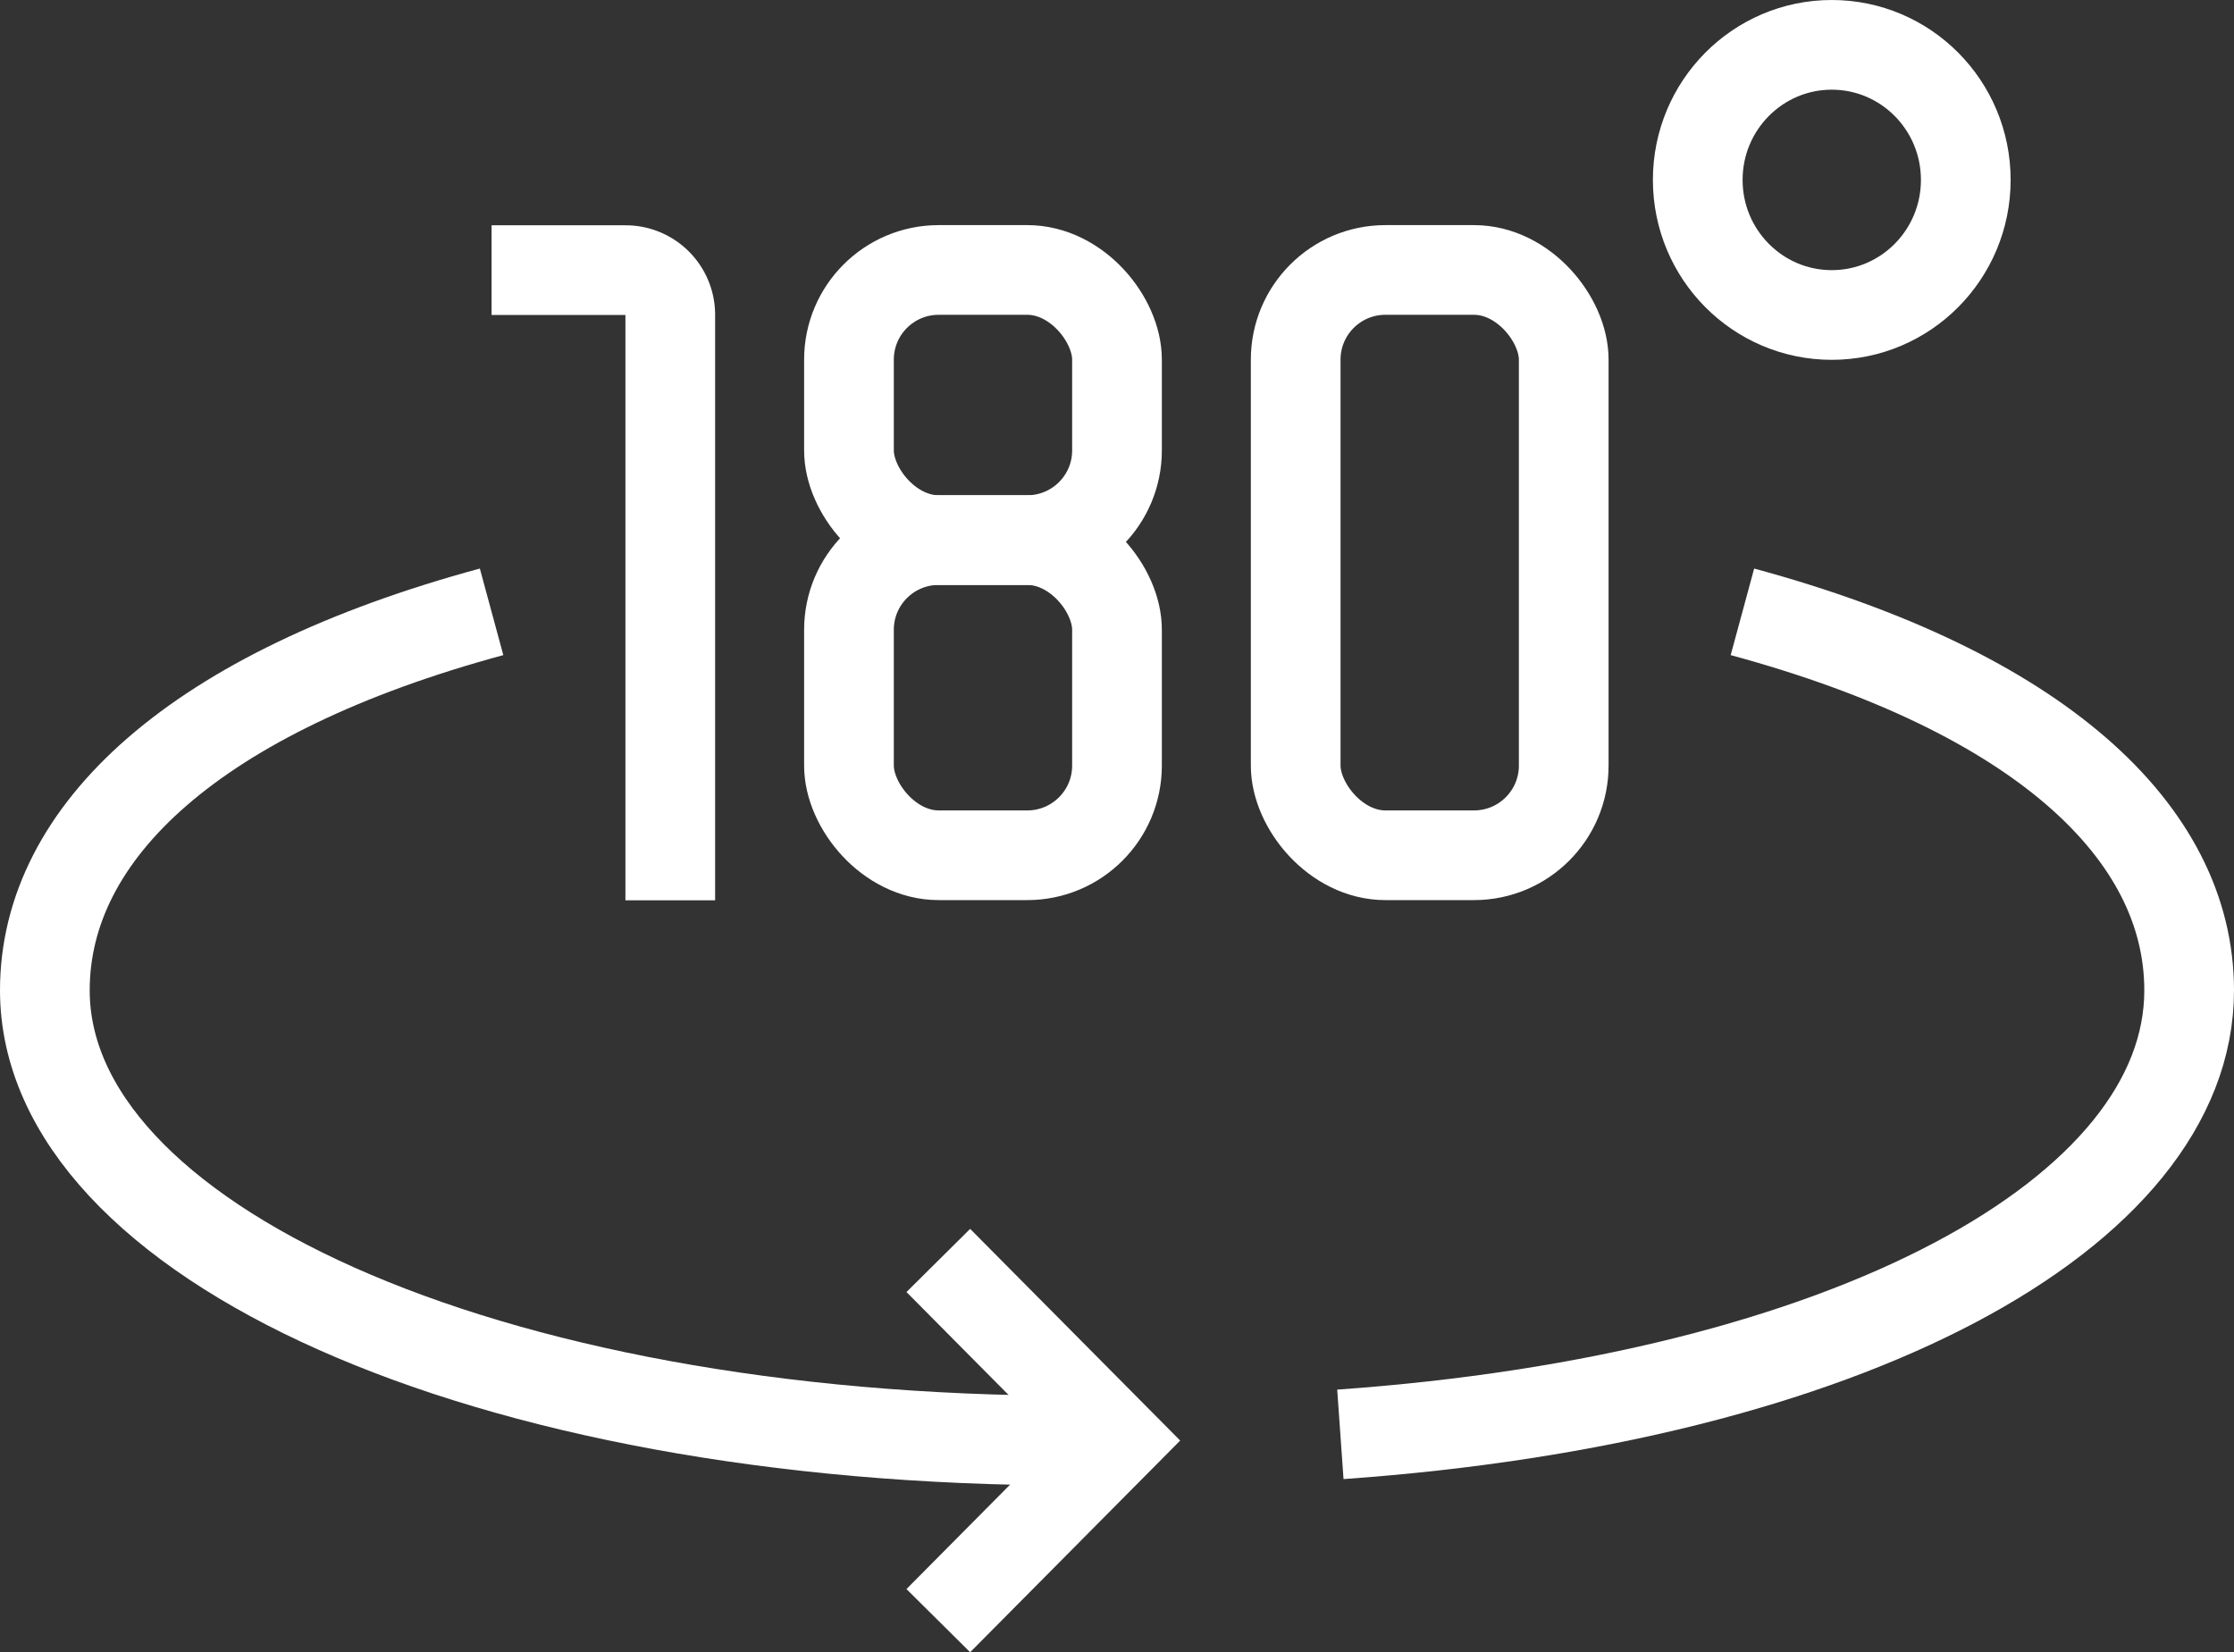
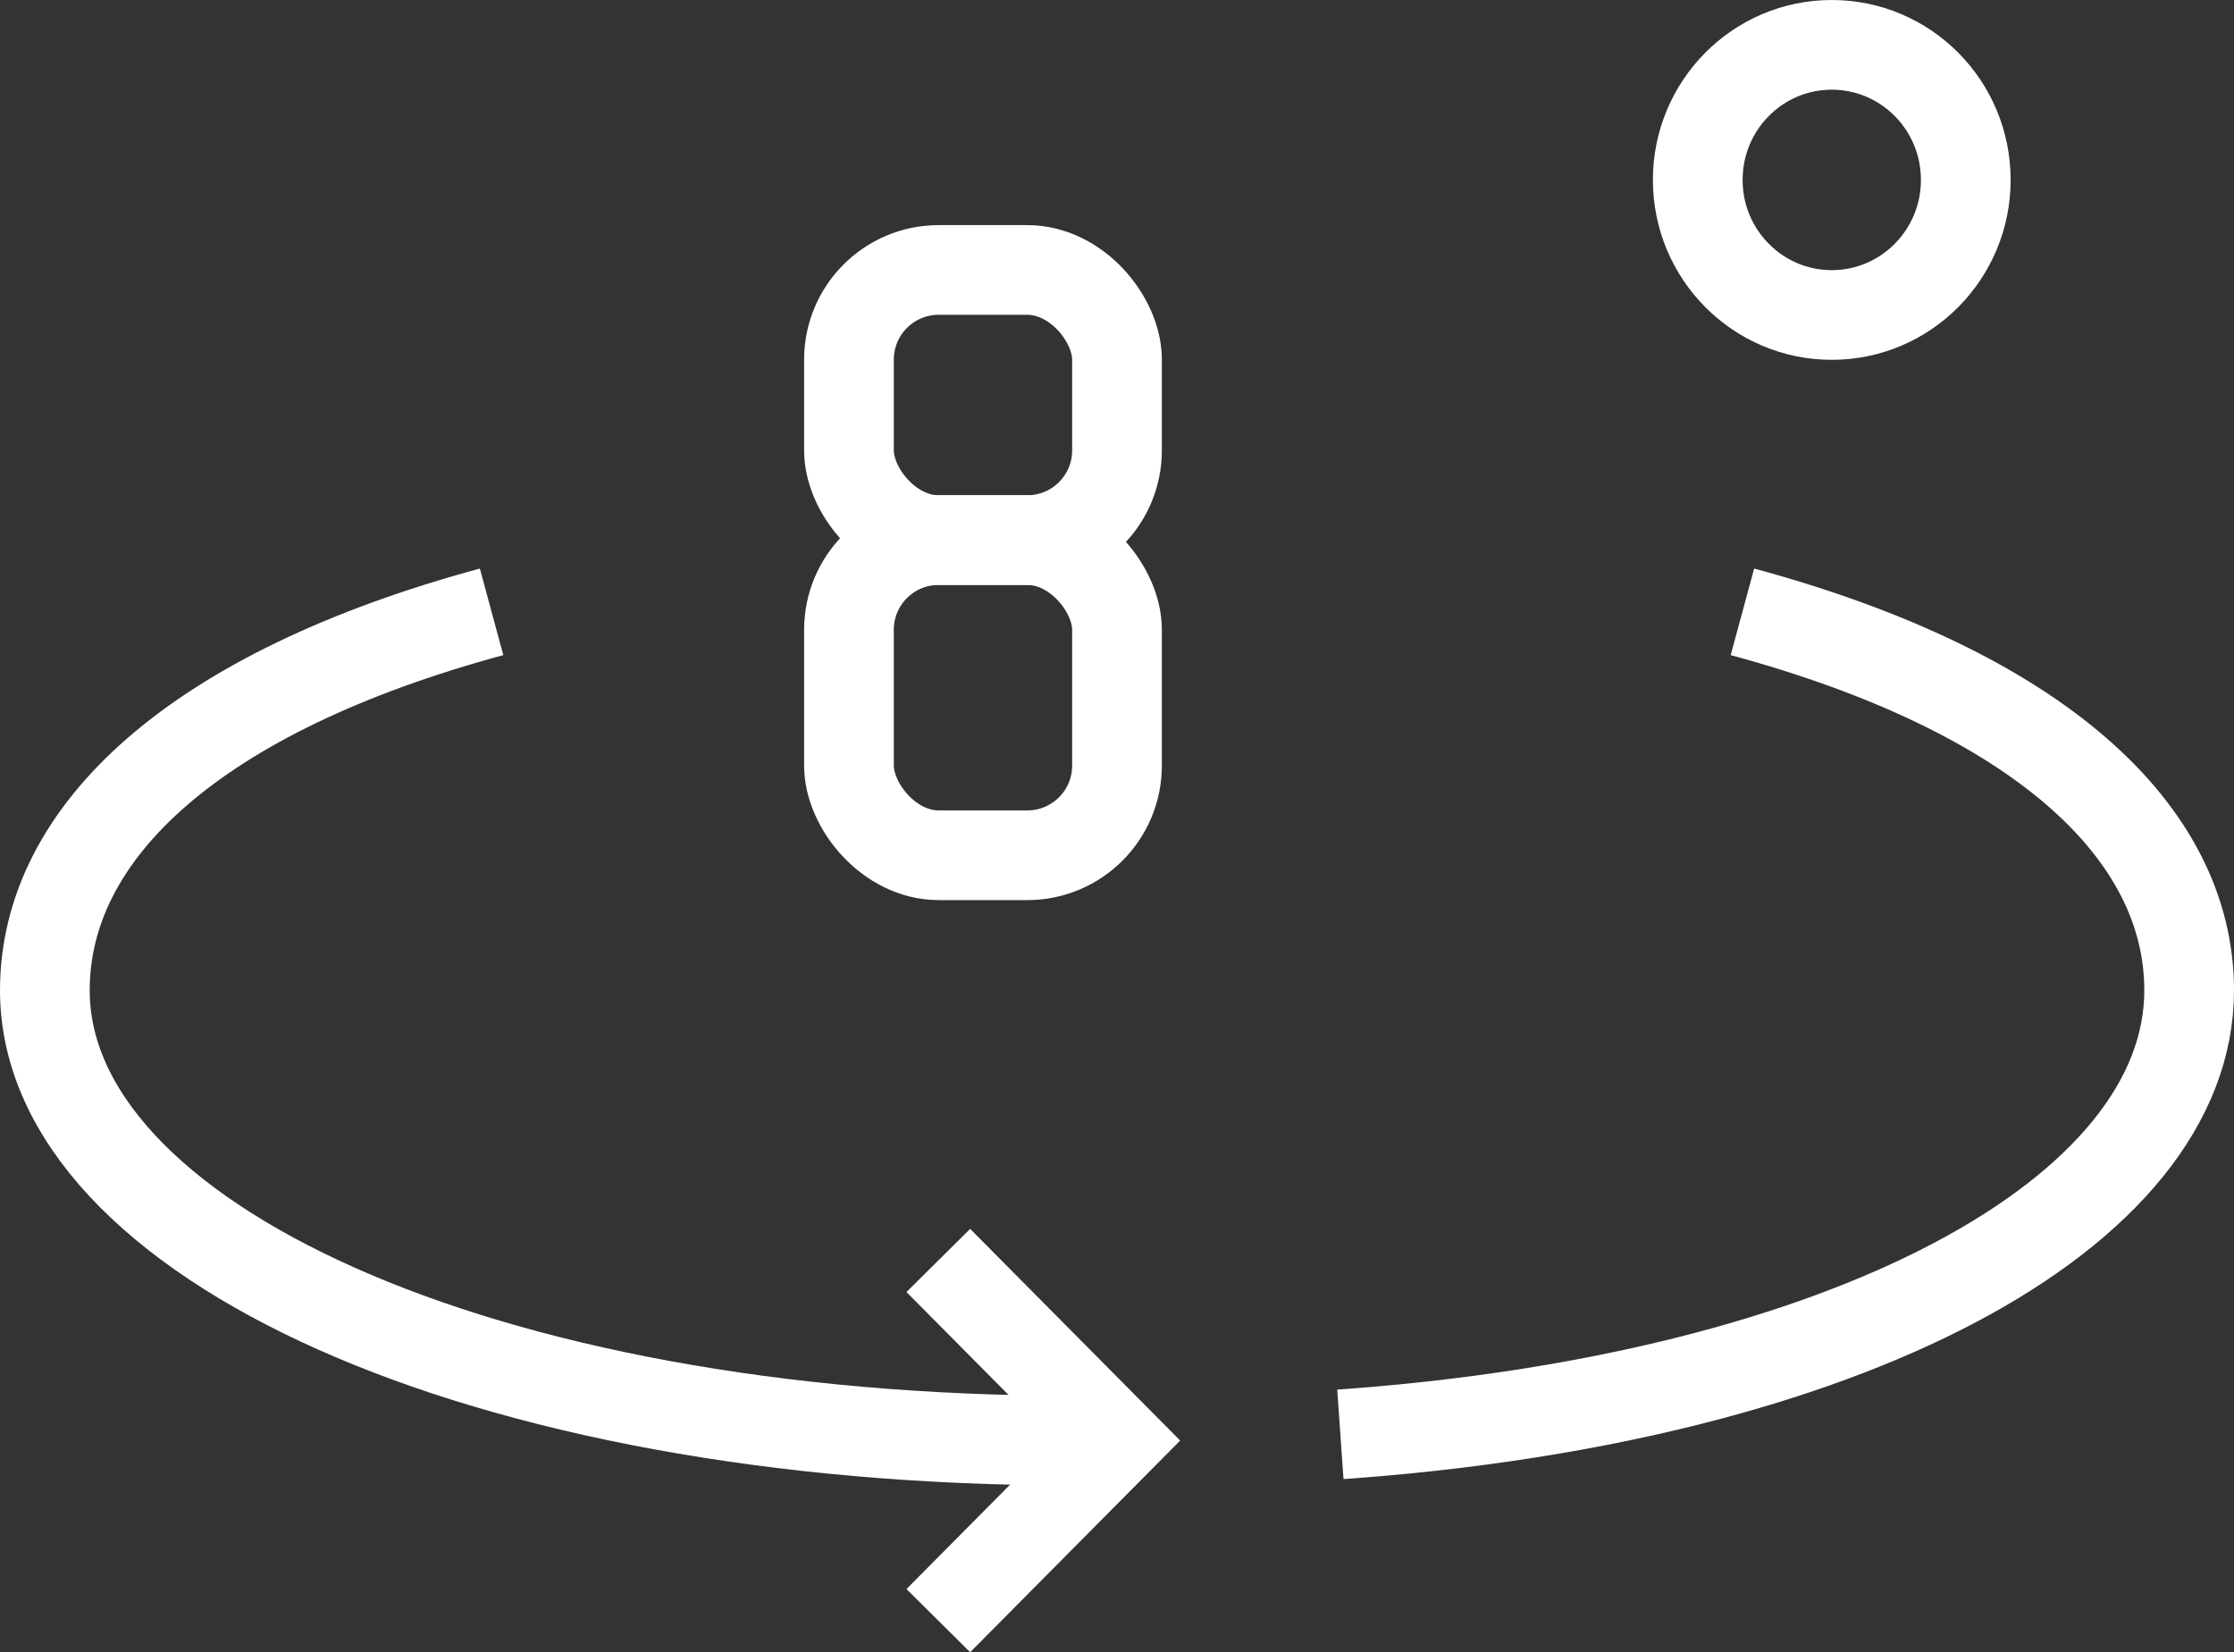
<svg xmlns="http://www.w3.org/2000/svg" width="50.008" height="36.99" viewBox="0 0 50.008 36.99">
  <rect x="0" y="0" width="50.008" height="36.99" fill="#333333" stroke="none" />
  <g id="_180" data-name="180" transform="translate(-126.996 -135.073)">
-     <rect id="Rectangle_15" data-name="Rectangle 15" width="6" height="13.104" rx="2.008" transform="translate(156 141.117)" fill="none" stroke="#fff" stroke-miterlimit="10" stroke-width="2.008" />
    <rect id="Rectangle_16" data-name="Rectangle 16" width="6" height="7.056" rx="2.008" transform="translate(146 147.165)" fill="none" stroke="#fff" stroke-miterlimit="10" stroke-width="2.008" />
    <rect id="Rectangle_17" data-name="Rectangle 17" width="6" height="6.048" rx="2.008" transform="translate(146 141.117)" fill="none" stroke="#fff" stroke-miterlimit="10" stroke-width="2.008" />
-     <path id="Path_58" data-name="Path 58" d="M142,155.229v-13.1a1,1,0,0,0-1-1.008h-3" fill="none" stroke="#fff" stroke-miterlimit="10" stroke-width="2.008" />
    <ellipse id="Ellipse_25" data-name="Ellipse 25" cx="3" cy="3.024" rx="3" ry="3.024" transform="translate(165 136.077)" fill="none" stroke="#fff" stroke-miterlimit="10" stroke-width="2.008" />
    <path id="Path_59" data-name="Path 59" d="M148,163.293l4,4.032-4,4.032" fill="none" stroke="#fff" stroke-miterlimit="10" stroke-width="2.008" />
    <path id="Path_60" data-name="Path 60" d="M138,148.771c-6.619,1.794-10,4.919-10,8.474,0,5.567,9.745,10.08,23,10.08h1" fill="none" stroke="#fff" stroke-miterlimit="10" stroke-width="2.008" />
    <path id="Path_61" data-name="Path 61" d="M166,148.771c6.618,1.794,10,4.919,10,8.474,0,4.995-7.649,9.14-19,9.941" fill="none" stroke="#fff" stroke-miterlimit="10" stroke-width="2.008" />
  </g>
</svg>